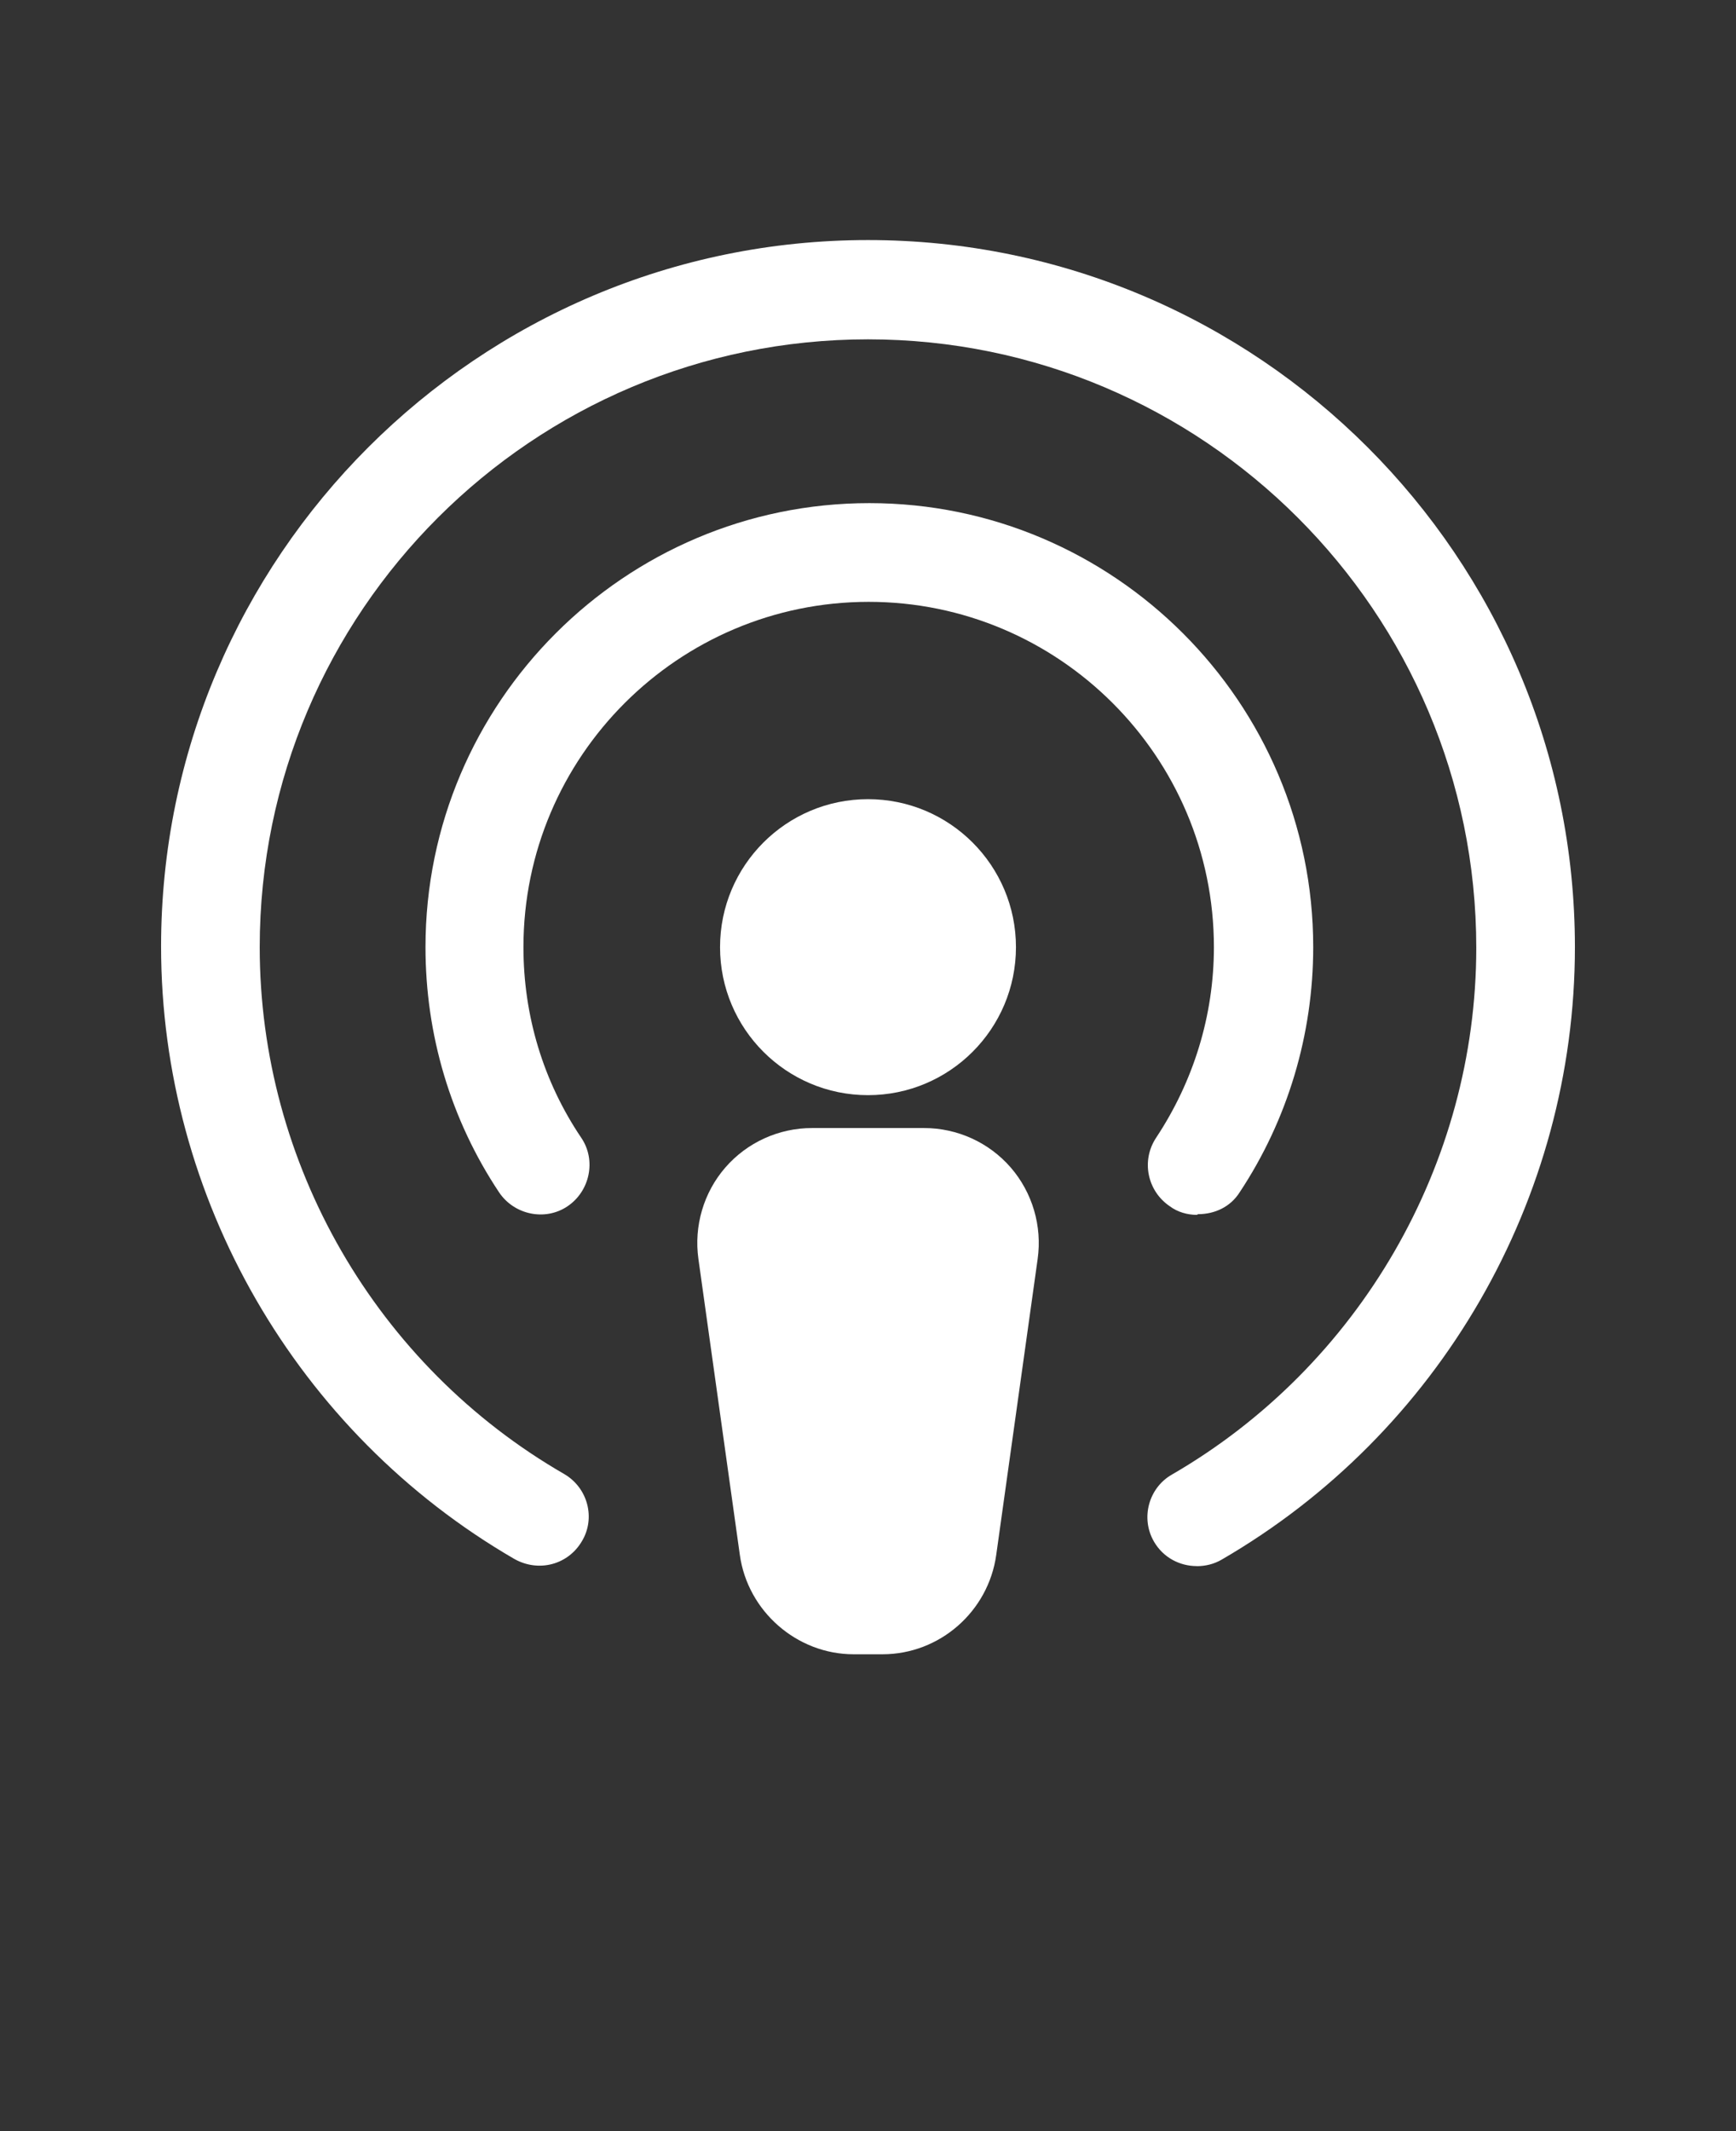
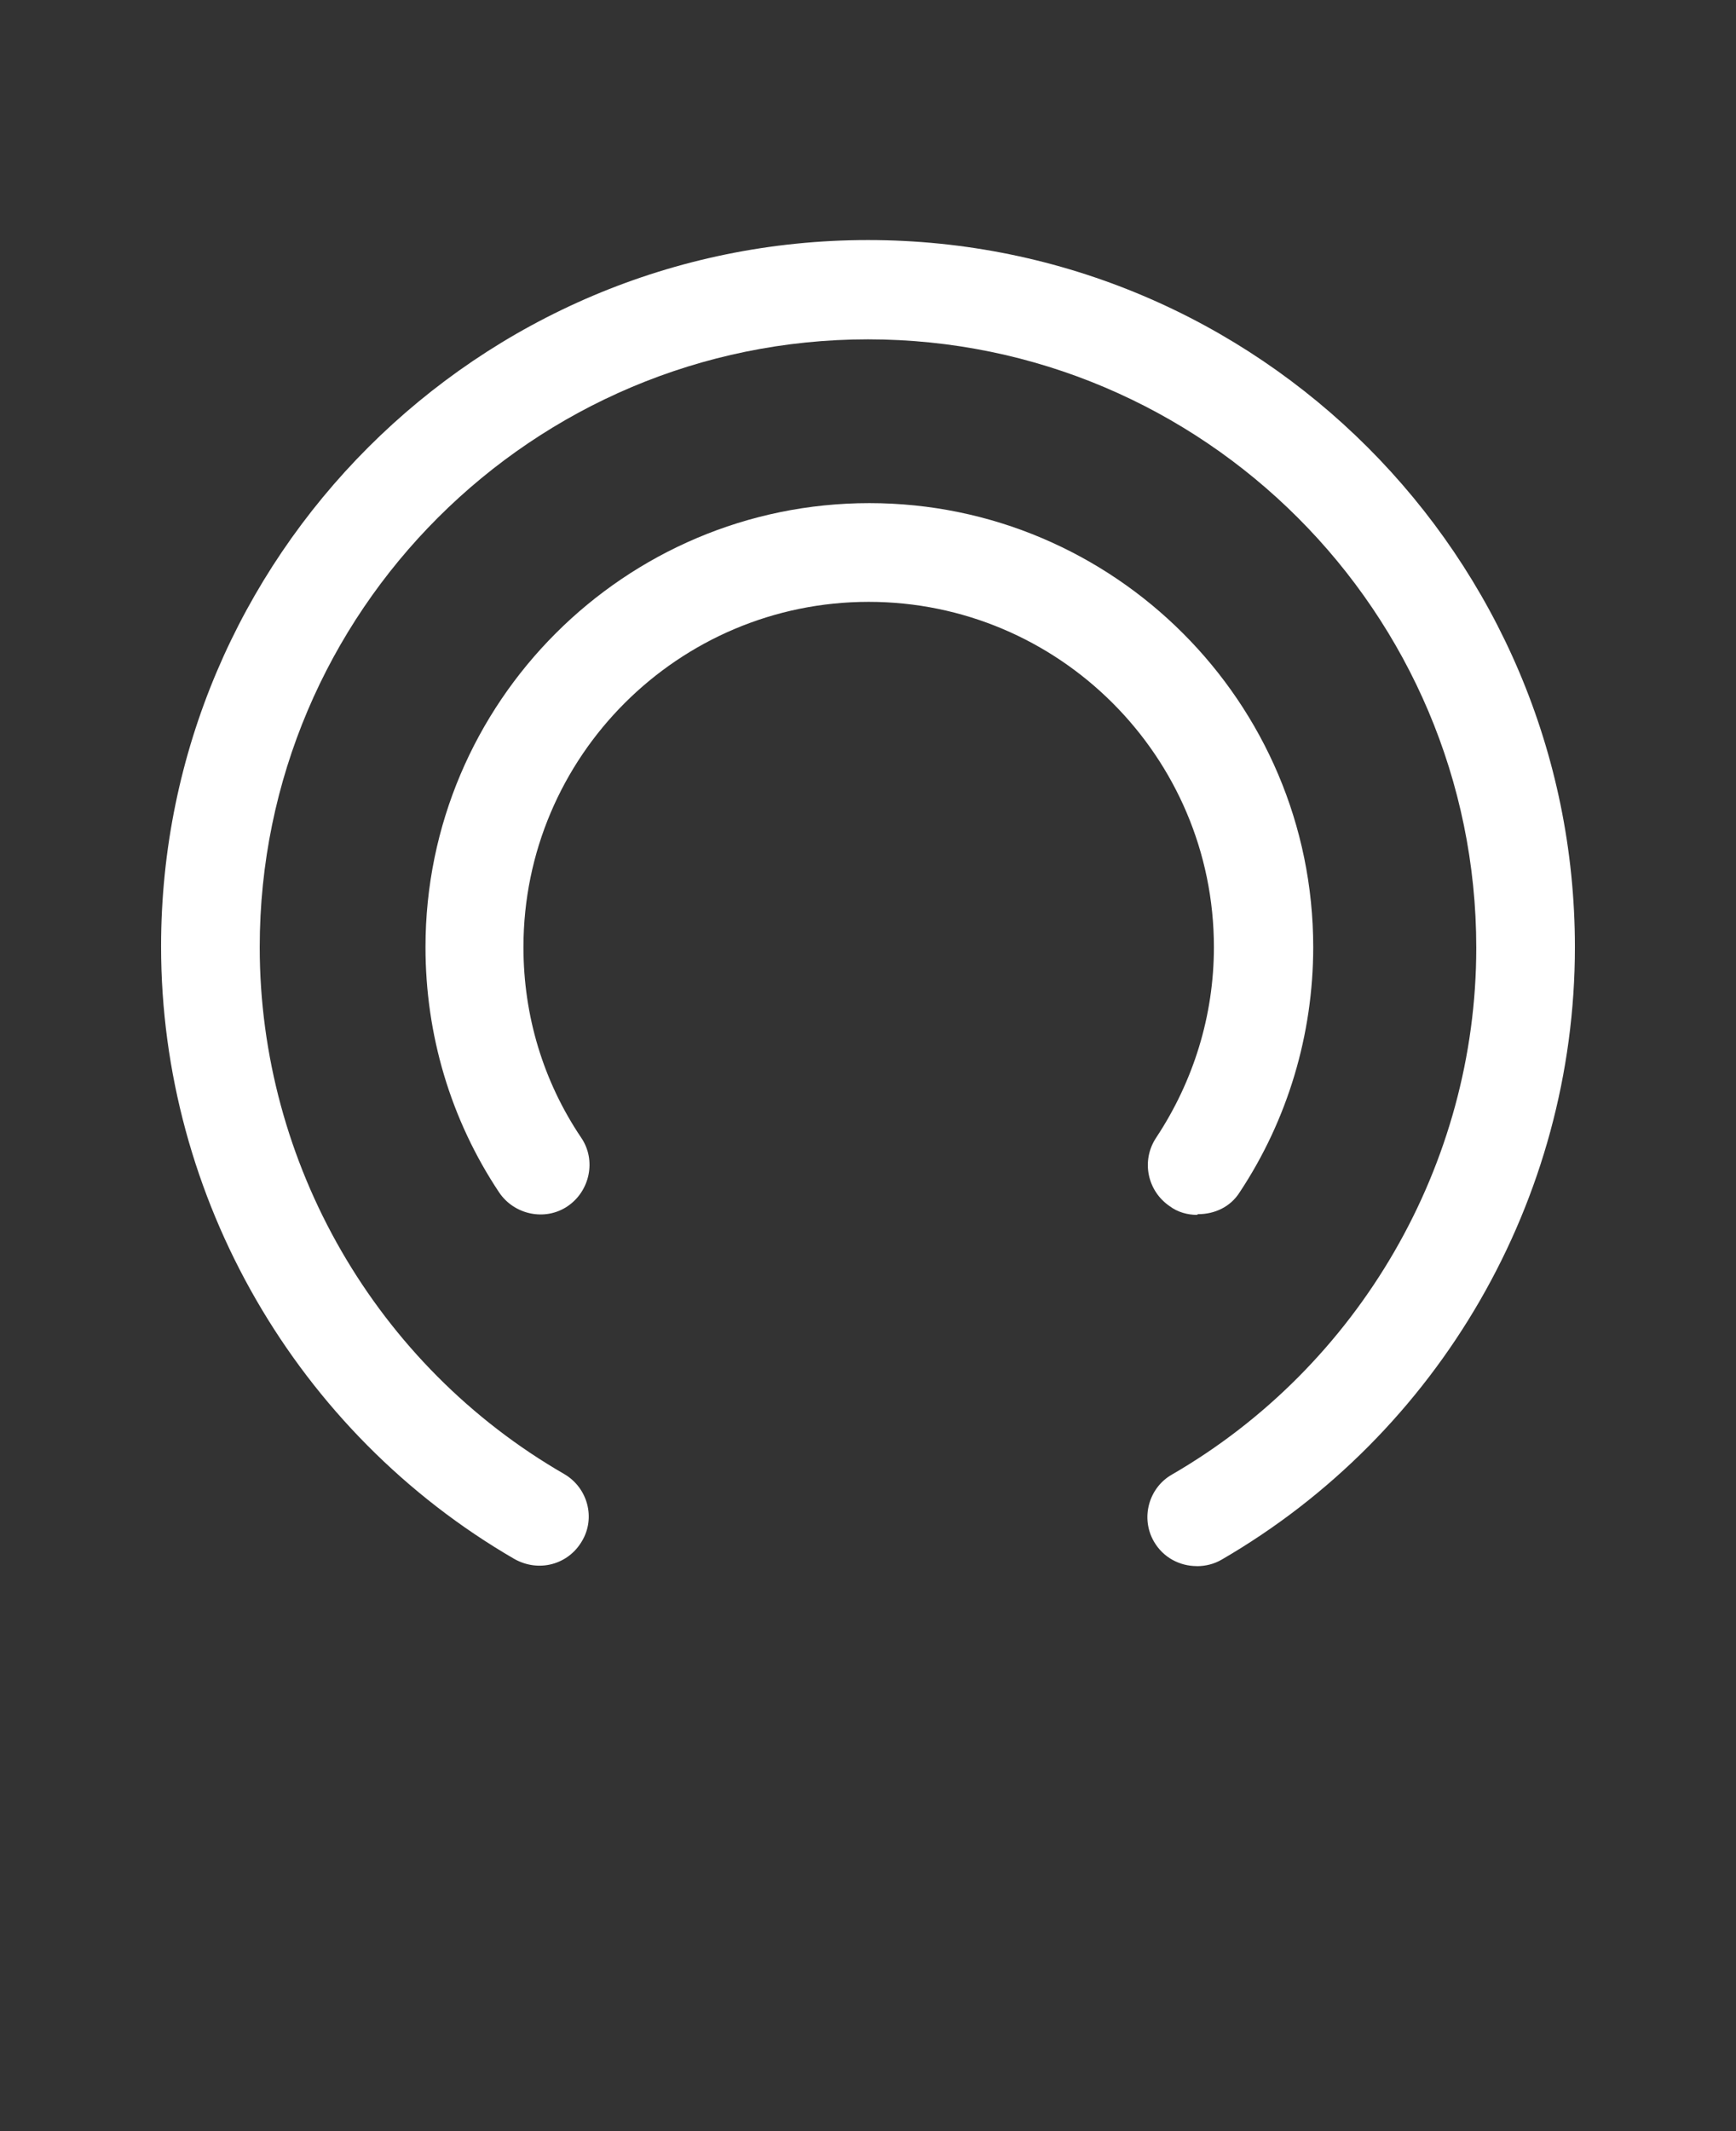
<svg xmlns="http://www.w3.org/2000/svg" version="1.1" viewBox="-5.0 -10.0 110.0 135.0">
  <rect x="-5.0" y="-10.0" width="110.0" height="135.0" fill="#333333" stroke="none" />
  <g fill="#FFF">
-     <path d="m59.375 50c0 5.176-4.199 9.375-9.375 9.375s-9.375-4.199-9.375-9.375 4.199-9.375 9.375-9.375 9.375 4.199 9.375 9.375" />
    <path d="m70.832 89.207c-1.082 0-2.125-0.543-2.707-1.543-0.875-1.5-0.332-3.418 1.125-4.25 11.875-6.875 19.293-19.668 19.293-33.375 0-21.25-17.293-38.543-38.543-38.543-21.25 0.004-38.543 17.254-38.543 38.504 0 13.707 7.375 26.5 19.293 33.375 1.5 0.875 2 2.793 1.125 4.25-0.875 1.5-2.75 2-4.293 1.125-13.793-8-22.375-22.875-22.375-38.793 0-24.664 20.086-44.75 44.793-44.75s44.793 20.082 44.793 44.793c0 15.957-8.582 30.793-22.375 38.793-0.5 0.293-1.043 0.418-1.582 0.418z" />
    <path d="m70.832 66.957c-0.582 0-1.207-0.168-1.707-0.543-1.418-0.957-1.832-2.875-0.875-4.332 2.375-3.582 3.668-7.75 3.668-12.082 0-12.082-9.832-21.875-21.875-21.875s-21.875 9.793-21.875 21.875c0 4.332 1.25 8.5 3.668 12.082 0.957 1.418 0.543 3.375-0.875 4.332-1.418 0.957-3.375 0.543-4.332-0.875-3.082-4.625-4.668-10-4.668-15.543 0-15.5 12.625-28.125 28.125-28.125s28.125 12.625 28.125 28.125c0 5.543-1.625 10.957-4.668 15.543-0.582 0.918-1.582 1.375-2.625 1.375z" />
-     <path d="m59.043 63.957c-1.375-1.582-3.375-2.5-5.5-2.5h-7.082c-2.125 0-4.125 0.918-5.5 2.5s-2 3.707-1.707 5.793l2.625 18.75c0.5 3.582 3.625 6.293 7.207 6.293h1.832c3.625 0 6.707-2.707 7.207-6.293l2.625-18.75c0.293-2.082-0.332-4.207-1.707-5.793z" />
  </g>
</svg>